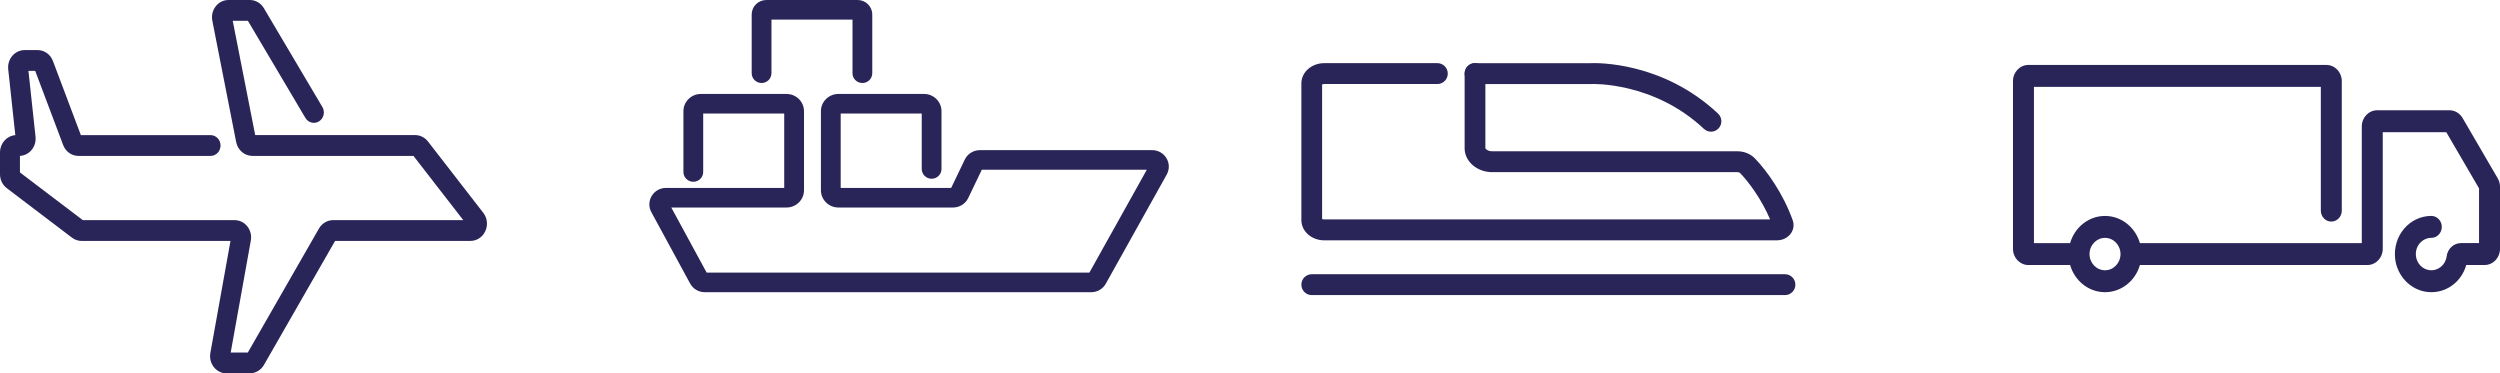
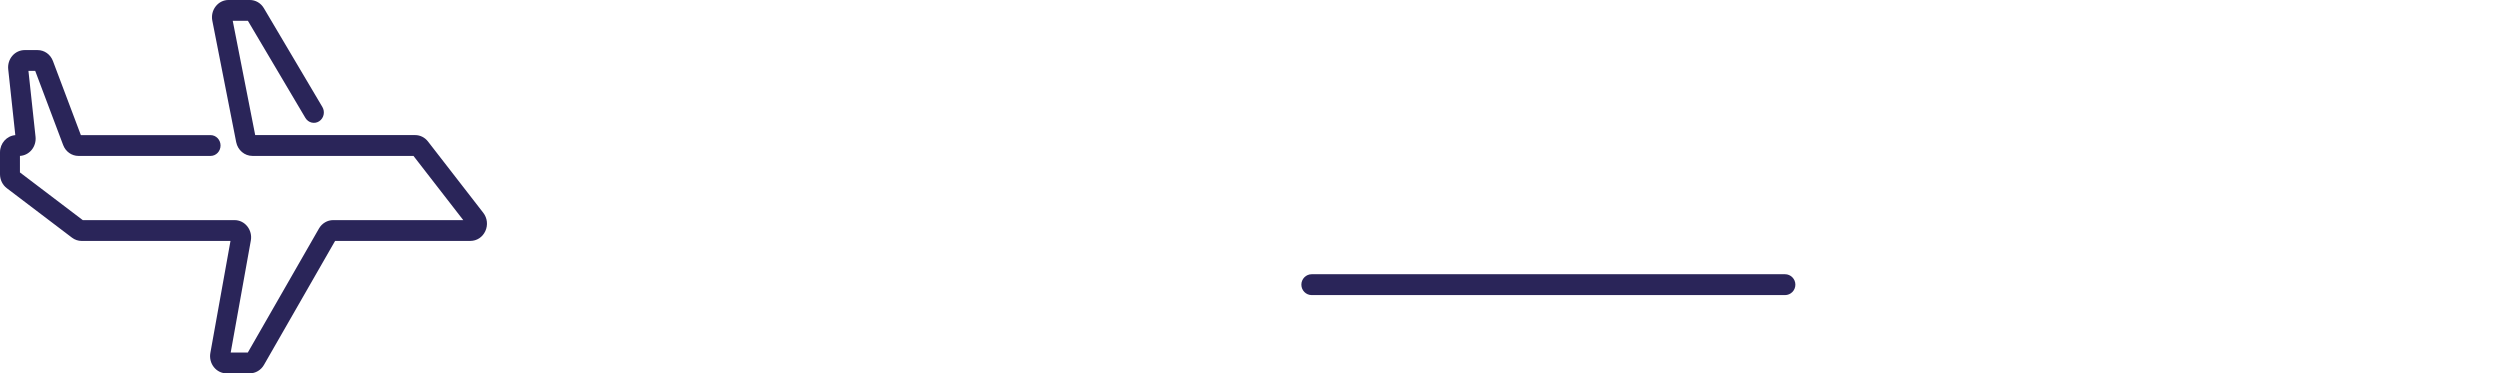
<svg xmlns="http://www.w3.org/2000/svg" id="Layer_1" viewBox="0 0 154 23">
  <defs>
    <clipPath id="clippath">
      <rect width="30" height="23" fill="none" />
    </clipPath>
    <clipPath id="clippath-1">
-       <rect x="40" width="32" height="18" fill="none" />
-     </clipPath>
+       </clipPath>
    <clipPath id="clippath-2">
-       <rect x="124" y="4" width="30" height="14" fill="none" />
-     </clipPath>
+       </clipPath>
  </defs>
  <g clip-path="url(#clippath)" fill="none">
    <path d="m15.386,23h-1.427c-.304,0-.59-.14-.784-.384-.194-.244-.273-.563-.217-.874l1.24-6.9H5.032c-.217,0-.424-.07-.599-.203L.419,11.592c-.263-.199-.419-.52-.419-.859v-1.348c0-.559.416-1.019.943-1.06l-.437-4.059c-.032-.3.06-.602.253-.827.193-.225.47-.354.759-.354h.795c.422,0,.794.264.948.674l1.72,4.564h7.99c.339,0,.615.287.615.641s-.275.641-.615.641H4.837c-.422,0-.794-.264-.948-.674l-1.72-4.564h-.417l.437,4.056c.032.3-.06.601-.253.827-.182.212-.437.339-.708.353v1.018l3.871,2.938h9.351c.304,0,.59.14.784.384.194.244.273.563.217.874l-1.24,6.9h1.054l4.384-7.641c.183-.319.518-.517.874-.517h8.014l-3.067-3.955h-9.923c-.481,0-.901-.357-.998-.849l-1.47-7.48c-.062-.314.014-.637.209-.885.194-.248.482-.391.789-.391h1.31c.356,0,.68.189.867.504l3.604,6.087c.178.301.089.696-.2.882-.289.186-.667.092-.846-.209l-3.542-5.983h-.934l1.384,7.041h9.851c.309,0,.598.144.792.394l3.407,4.394c.249.321.298.753.127,1.126-.171.373-.523.605-.919.605h-8.336l-4.384,7.641c-.183.319-.518.517-.874.517Z" fill="#2a2559" />
  </g>
  <g clip-path="url(#clippath-1)" fill="none">
    <path d="m67.222,18h-23.808c-.377,0-.723-.204-.902-.534l-2.388-4.395c-.173-.317-.164-.692.022-1.001.186-.31.515-.494.879-.494h7.283v-4.581h-4.991v3.598c0,.333-.273.604-.609.604s-.609-.27-.609-.604v-3.742c0-.586.481-1.063,1.073-1.063h5.282c.592,0,1.073.477,1.073,1.063v4.868c0,.586-.481,1.063-1.073,1.063h-7.103l2.179,4.01h23.577l3.538-6.337h-10.165l-.839,1.748c-.169.352-.532.579-.925.579h-7.074c-.592,0-1.073-.477-1.073-1.063v-4.868c0-.586.481-1.063,1.073-1.063h5.282c.592,0,1.073.477,1.073,1.063v3.556c0,.333-.273.604-.609.604s-.609-.27-.609-.604v-3.412h-4.992v4.581h6.806l.839-1.748c.169-.352.532-.579.925-.579h10.617c.366,0,.696.187.882.499.186.313.191.689.014,1.007l-3.753,6.722c-.18.323-.523.523-.896.523Z" fill="#2a2559" />
    <path d="m53.123,5.113c-.337,0-.609-.27-.609-.604V1.207h-4.992v3.302c0,.333-.273.604-.609.604s-.609-.27-.609-.604V.892c0-.492.404-.892.9-.892h5.628c.496,0,.9.4.9.892v3.618c0,.333-.273.604-.609.604Z" fill="#2a2559" />
  </g>
-   <path d="m105.397,8.111c-.156,0-.313-.057-.436-.173-3.09-2.906-6.872-2.764-6.91-2.762l-.031.001h-7.16c-.353,0-.639-.288-.639-.643s.286-.643.639-.643h7.146c.346-.015,4.408-.107,7.827,3.108.258.242.272.65.031.909-.126.136-.296.204-.467.204Z" fill="#2a2559" />
-   <path d="m109.464,14.805h-27.892c-.776,0-1.408-.558-1.408-1.244V5.134c0-.686.631-1.244,1.408-1.244h6.972c.353,0,.639.288.639.643s-.286.643-.639.643h-6.972c-.061,0-.104.015-.13.027v8.287c.026.013.069.027.13.027h27.467c-.532-1.247-1.309-2.302-1.859-2.867-.014-.014-.075-.045-.166-.045h-15.094c-.937,0-1.699-.66-1.699-1.472v-4.604c0-.355.286-.643.639-.643s.639.288.639.643v4.604c0,.035.14.185.42.185h15.094c.419,0,.812.157,1.079.431.744.765,1.75,2.17,2.34,3.819.097.273.057.567-.111.807-.187.269-.508.429-.858.429Z" fill="#2a2559" />
  <path d="m109.956,18.178h-29.153c-.353,0-.639-.288-.639-.643s.286-.643.639-.643h29.153c.353,0,.639.288.639.643s-.286.643-.639.643Z" fill="#2a2559" />
  <g clip-path="url(#clippath-2)" fill="none">
    <path d="m153.861,10.987l-2.167-3.719c-.171-.294-.482-.476-.81-.476h-4.449c-.524,0-.949.446-.949.993v7.19h-13.667c-.278-.967-1.137-1.673-2.15-1.673-1.014,0-1.872.707-2.15,1.673h-2.228V5.351h17.672v7.623c0,.373.289.675.645.675.357,0,.646-.302.646-.675v-7.981c0-.548-.426-.993-.949-.993h-18.356c-.523,0-.949.446-.949.993v10.34c0,.548.426.993.949.993h2.57c.278.967,1.136,1.673,2.15,1.673,1.013,0,1.872-.707,2.15-1.673h14.009c.523,0,.949-.445.949-.993v-7.19h3.914l2.018,3.461v3.371h-1.111c-.446,0-.825.347-.883.808-.069.542-.532.92-1.057.859-.436-.051-.788-.418-.836-.875-.031-.29.053-.568.236-.782.181-.211.44-.333.711-.333.357,0,.646-.302.646-.675s-.289-.676-.646-.676c-.637,0-1.247.285-1.672.782-.426.497-.629,1.164-.559,1.831.114,1.08.946,1.95,1.978,2.07.087.01.172.015.257.015,1.002,0,1.868-.681,2.148-1.674h1.13c.523,0,.949-.446.949-.993v-3.829c0-.182-.048-.361-.139-.517Zm-24.192,5.662c-.526,0-.954-.448-.954-.998s.428-.998.954-.998.954.448.954.998-.428.998-.954.998Z" fill="#2a2559" />
  </g>
</svg>